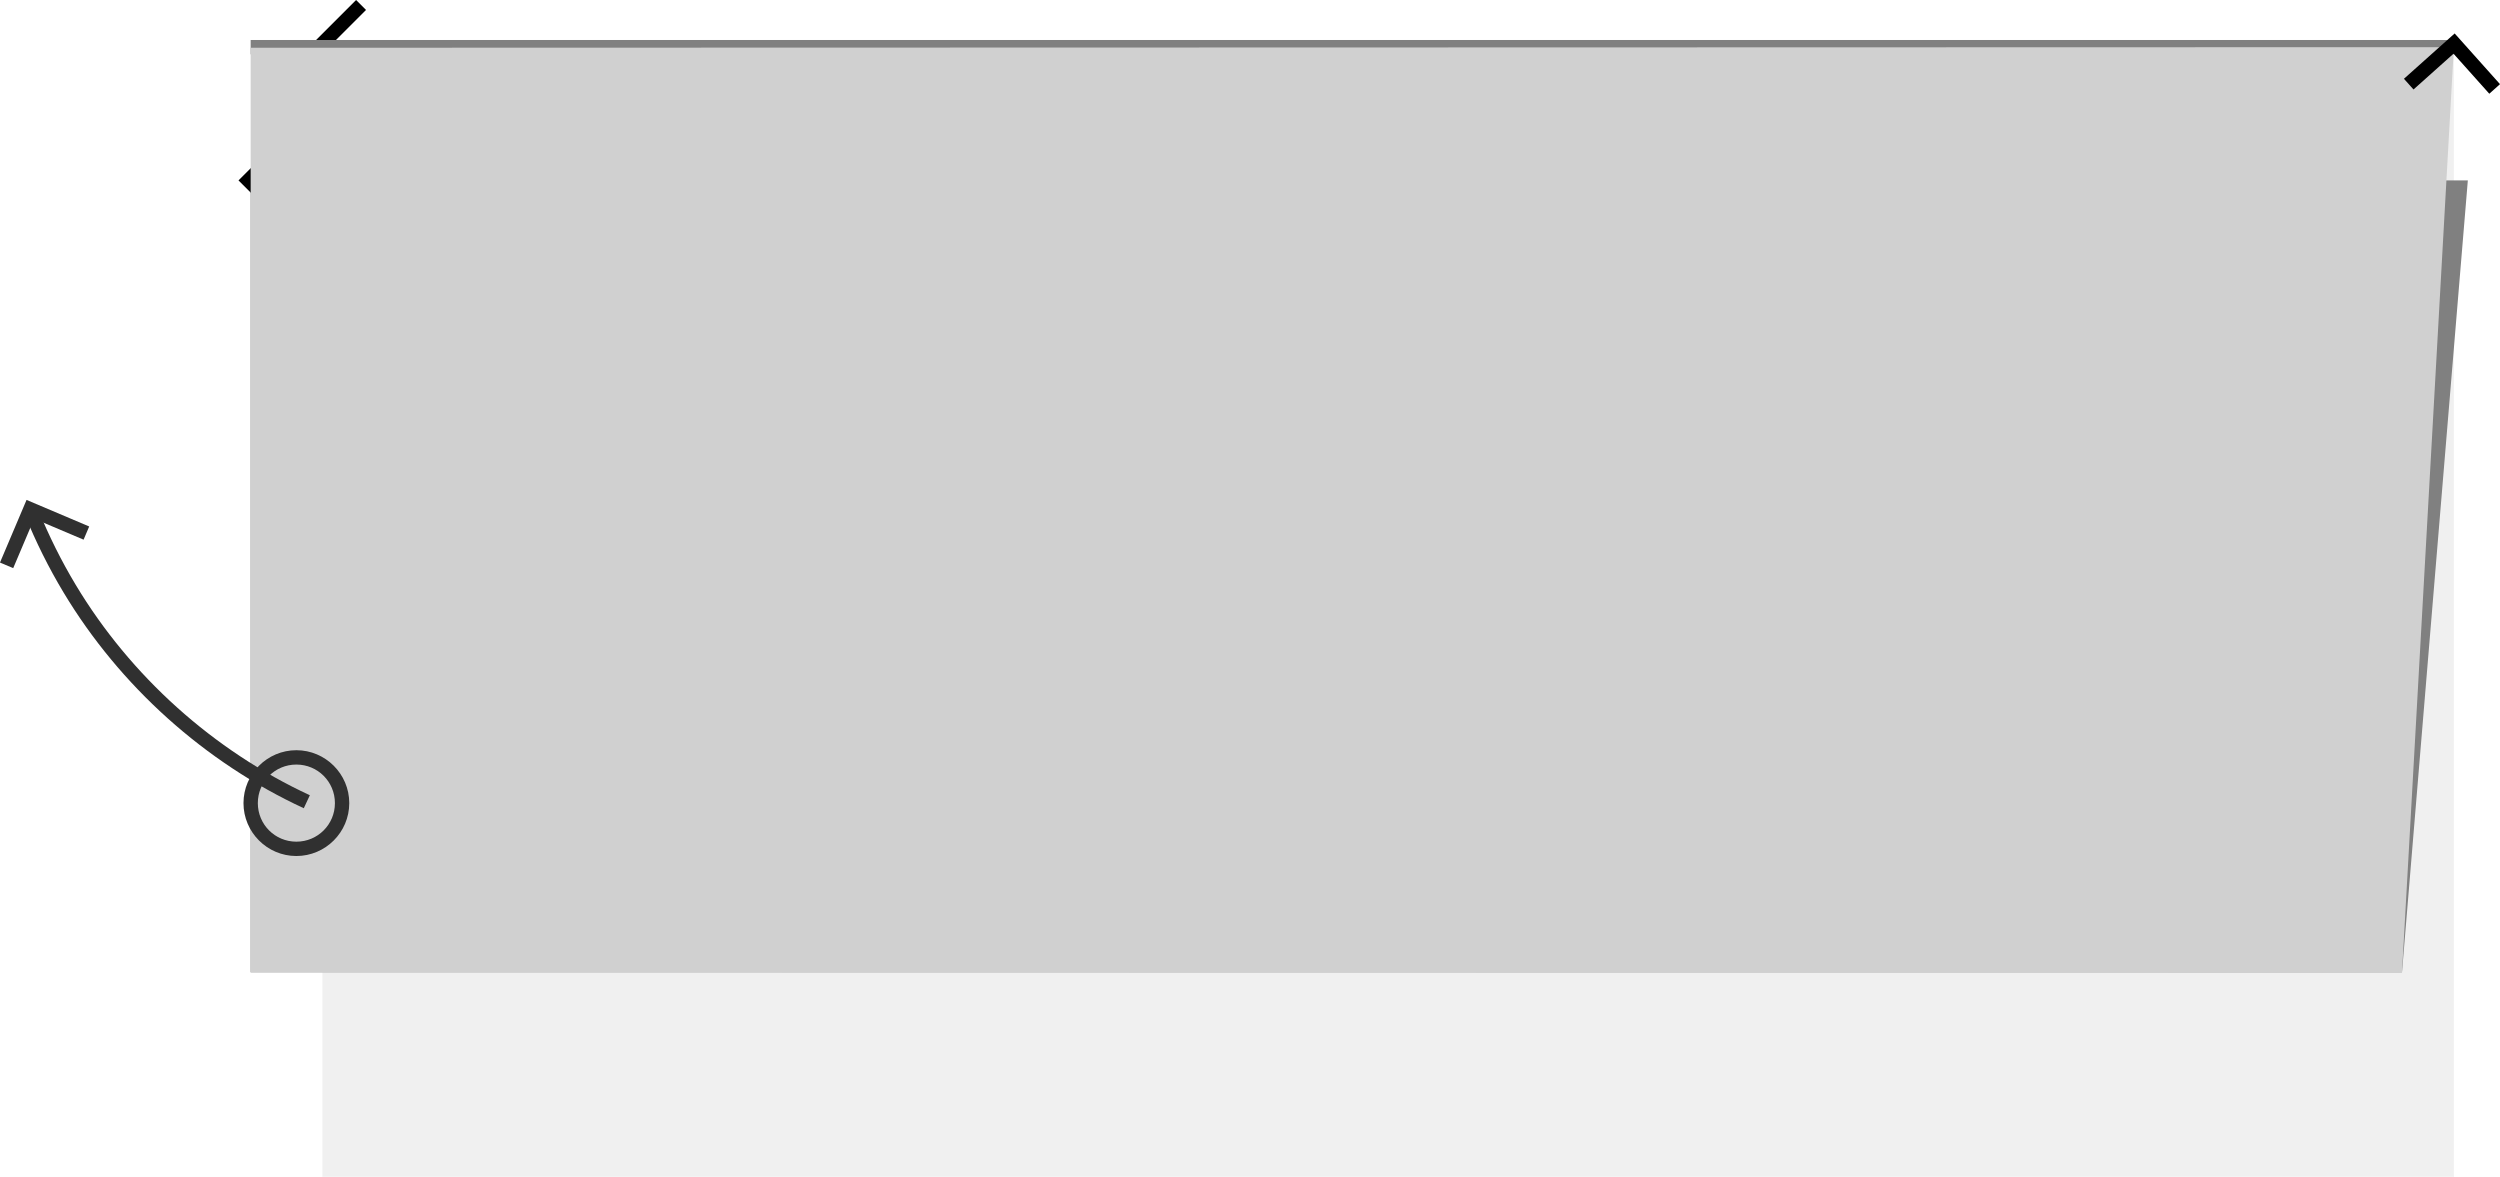
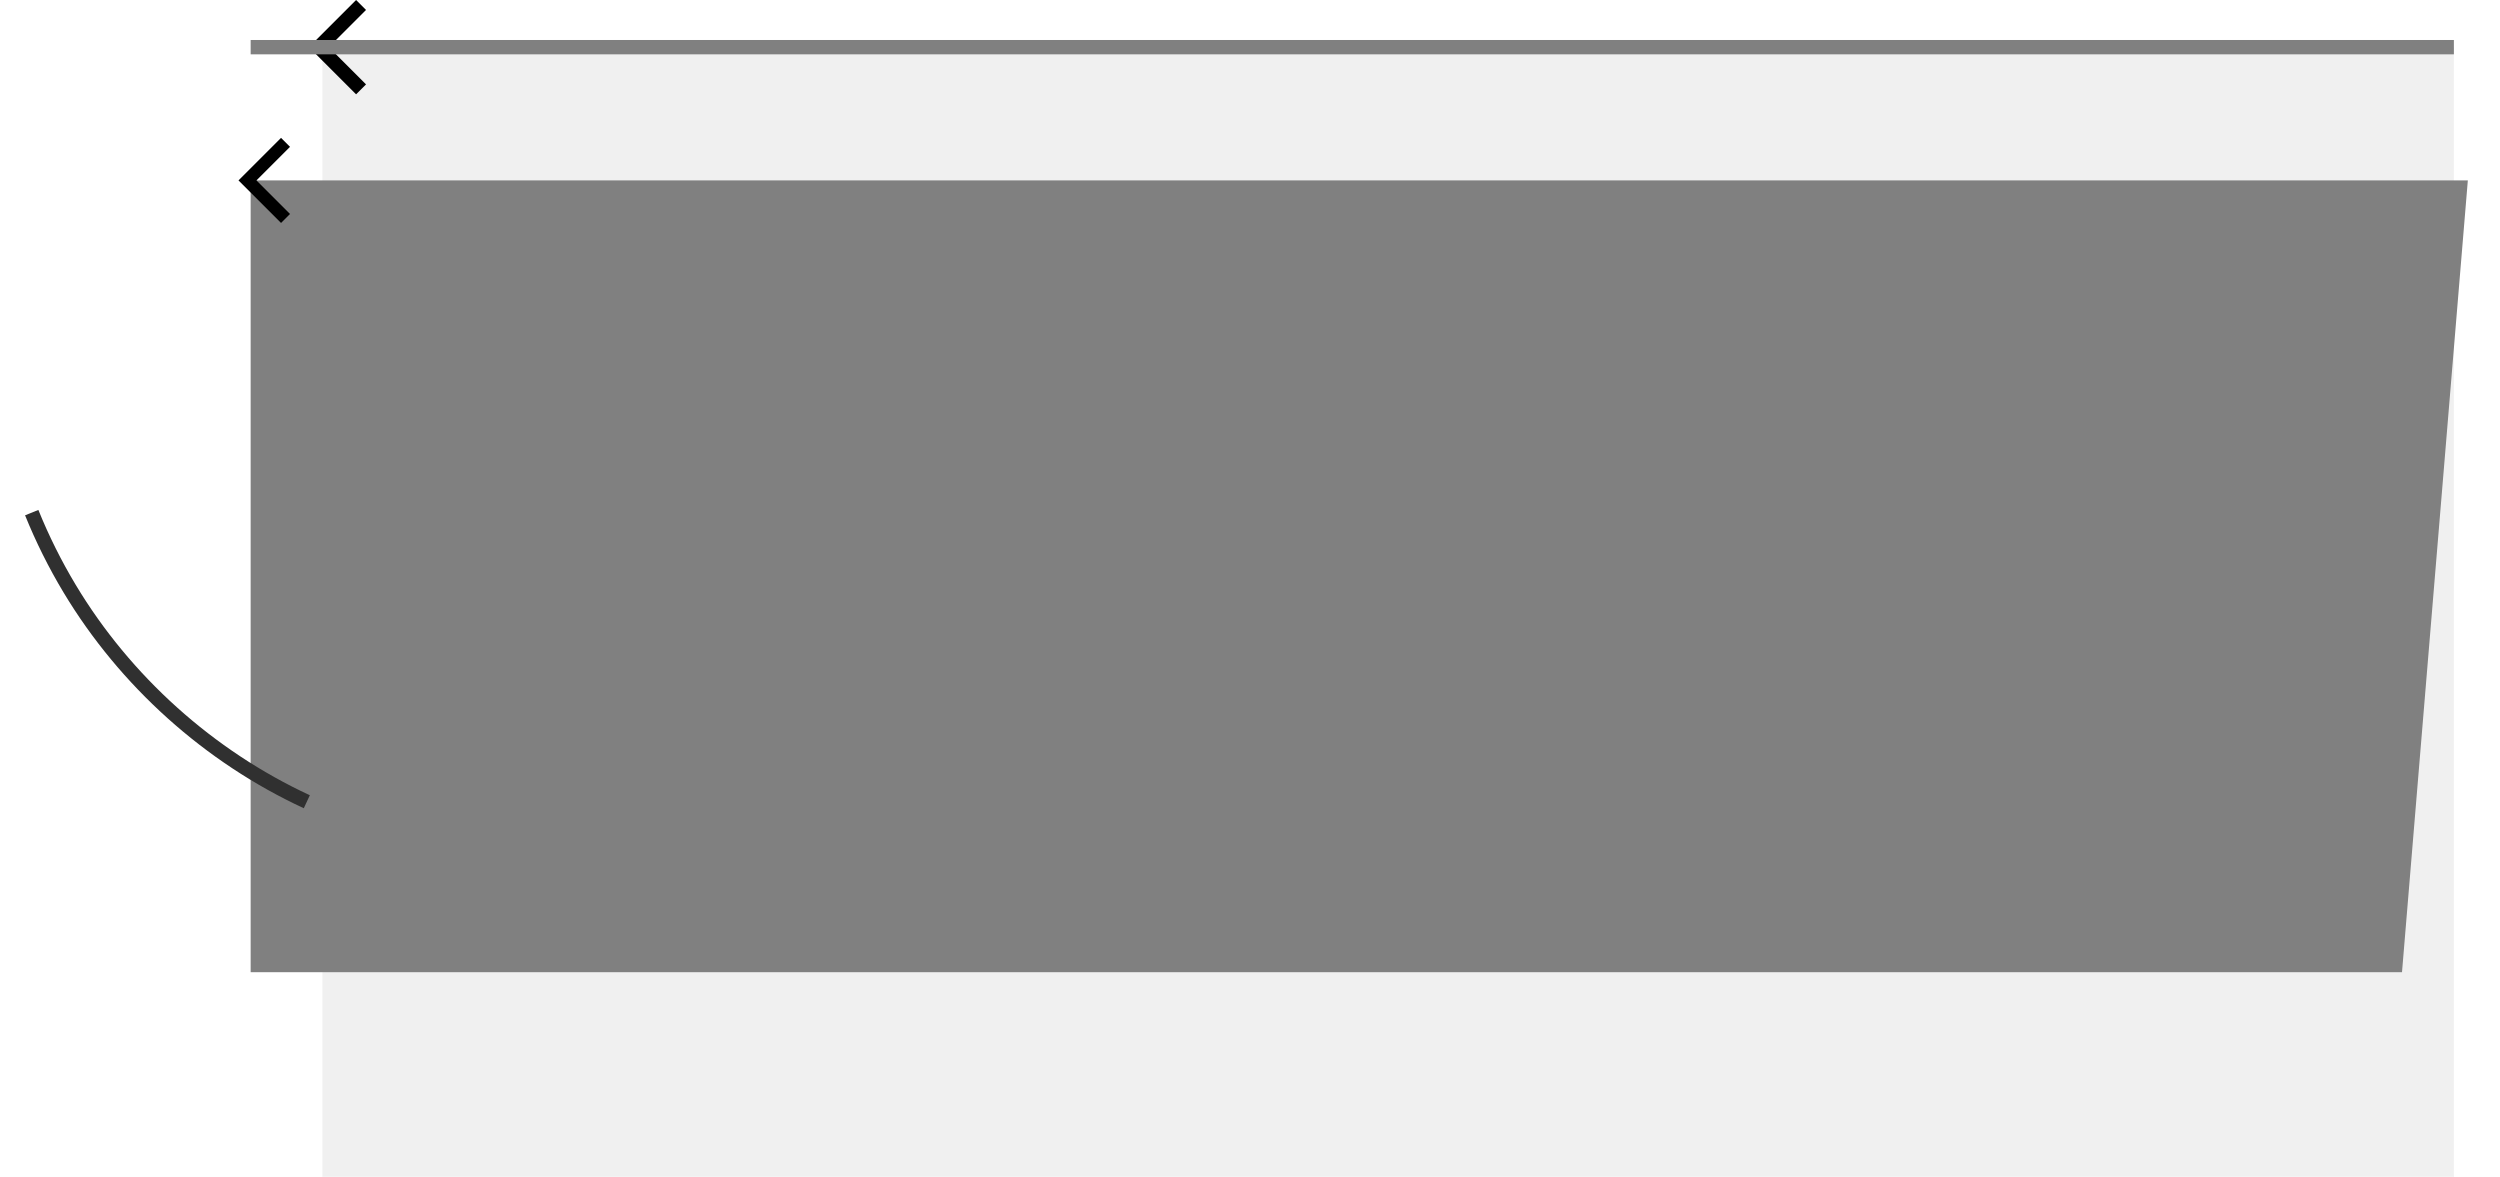
<svg xmlns="http://www.w3.org/2000/svg" width="174.281mm" height="82.038mm" viewBox="0 0 174.281 82.038" version="1.1" id="svg5">
  <defs id="defs2" />
  <g id="layer1" transform="translate(-806.547,2459.756)">
    <g id="g31680">
      <g id="g31565">
        <g id="g49785" transform="translate(470.371,309.979)">
          <g id="rect25689">
            <path style="color:#000000;fill:#f0f0f0;stroke-width:0.98;-inkscape-stroke:none;paint-order:stroke fill markers" d="m 358.65,-2766.447 v 78.75 h 148.593 v -78.75 z" id="path33318" />
            <g id="g33312">
              <path style="fill:none;stroke:context-stroke;stroke-width:0.98" d="m 361.346,-2769.388 -2.941,2.941 2.941,2.941" id="path33314" />
            </g>
          </g>
          <g id="rect25691">
            <path style="color:#000000;fill:#808080;stroke-width:0.884;-inkscape-stroke:none;paint-order:stroke fill markers" d="m 353.65,-2757.158 v 55.197 h 149.976 l 4.589,-55.197 z" id="path33308" />
            <g id="g33302">
              <path style="fill:none;stroke:context-stroke;stroke-width:0.884" d="m 356.081,-2759.811 -2.653,2.653 2.653,2.653" id="path33304" />
            </g>
          </g>
          <path style="color:#000000;fill:#808080;-inkscape-stroke:none;paint-order:stroke fill markers" d="m 353.65,-2766.947 v 1 h 153.592 v -1 z" id="path25693" />
          <g id="path25695">
-             <path style="color:#000000;fill:#d0d0d0;-inkscape-stroke:none;paint-order:stroke fill markers" d="m 507.243,-2766.447 -153.593,0.041 v 64.473 l 149.973,0.029 z" id="path33294" />
            <g id="g33288">
-               <path style="fill:none;stroke:context-stroke" d="m 510.084,-2763.534 -2.827,-3.163 -3.163,2.827" id="path33290" />
-             </g>
+               </g>
          </g>
          <g id="path27564">
            <path style="color:#000000;fill:#303030;-inkscape-stroke:none;paint-order:stroke fill markers" d="m 338.85,-2734.186 -0.926,0.375 c 0.751,1.856 1.646,3.654 2.678,5.371 3.925,6.533 9.837,11.844 16.752,15.049 l 0.422,-0.906 c -6.729,-3.119 -12.497,-8.3 -16.316,-14.658 -1.004,-1.672 -1.878,-3.422 -2.609,-5.23 z" id="path33284" />
            <g id="g33276">
-               <path style="color:#000000;fill:#303030;-inkscape-stroke:none" d="m 338.027,-2734.885 -1.852,4.367 0.922,0.389 1.461,-3.445 3.445,1.461 0.391,-0.92 z" id="path33278" />
-             </g>
+               </g>
          </g>
-           <path style="color:#000000;fill:#303030;-inkscape-stroke:none;paint-order:stroke fill markers" d="m 356.836,-2717.436 c -2.03,0 -3.686,1.657 -3.686,3.688 0,2.03 1.655,3.688 3.686,3.688 2.03,0 3.688,-1.657 3.688,-3.688 0,-2.03 -1.657,-3.688 -3.688,-3.688 z m 0,1 c 1.49,0 2.688,1.198 2.688,2.688 0,1.49 -1.198,2.688 -2.688,2.688 -1.49,0 -2.686,-1.198 -2.686,-2.688 0,-1.49 1.196,-2.688 2.686,-2.688 z" id="path27746" />
        </g>
      </g>
    </g>
  </g>
</svg>